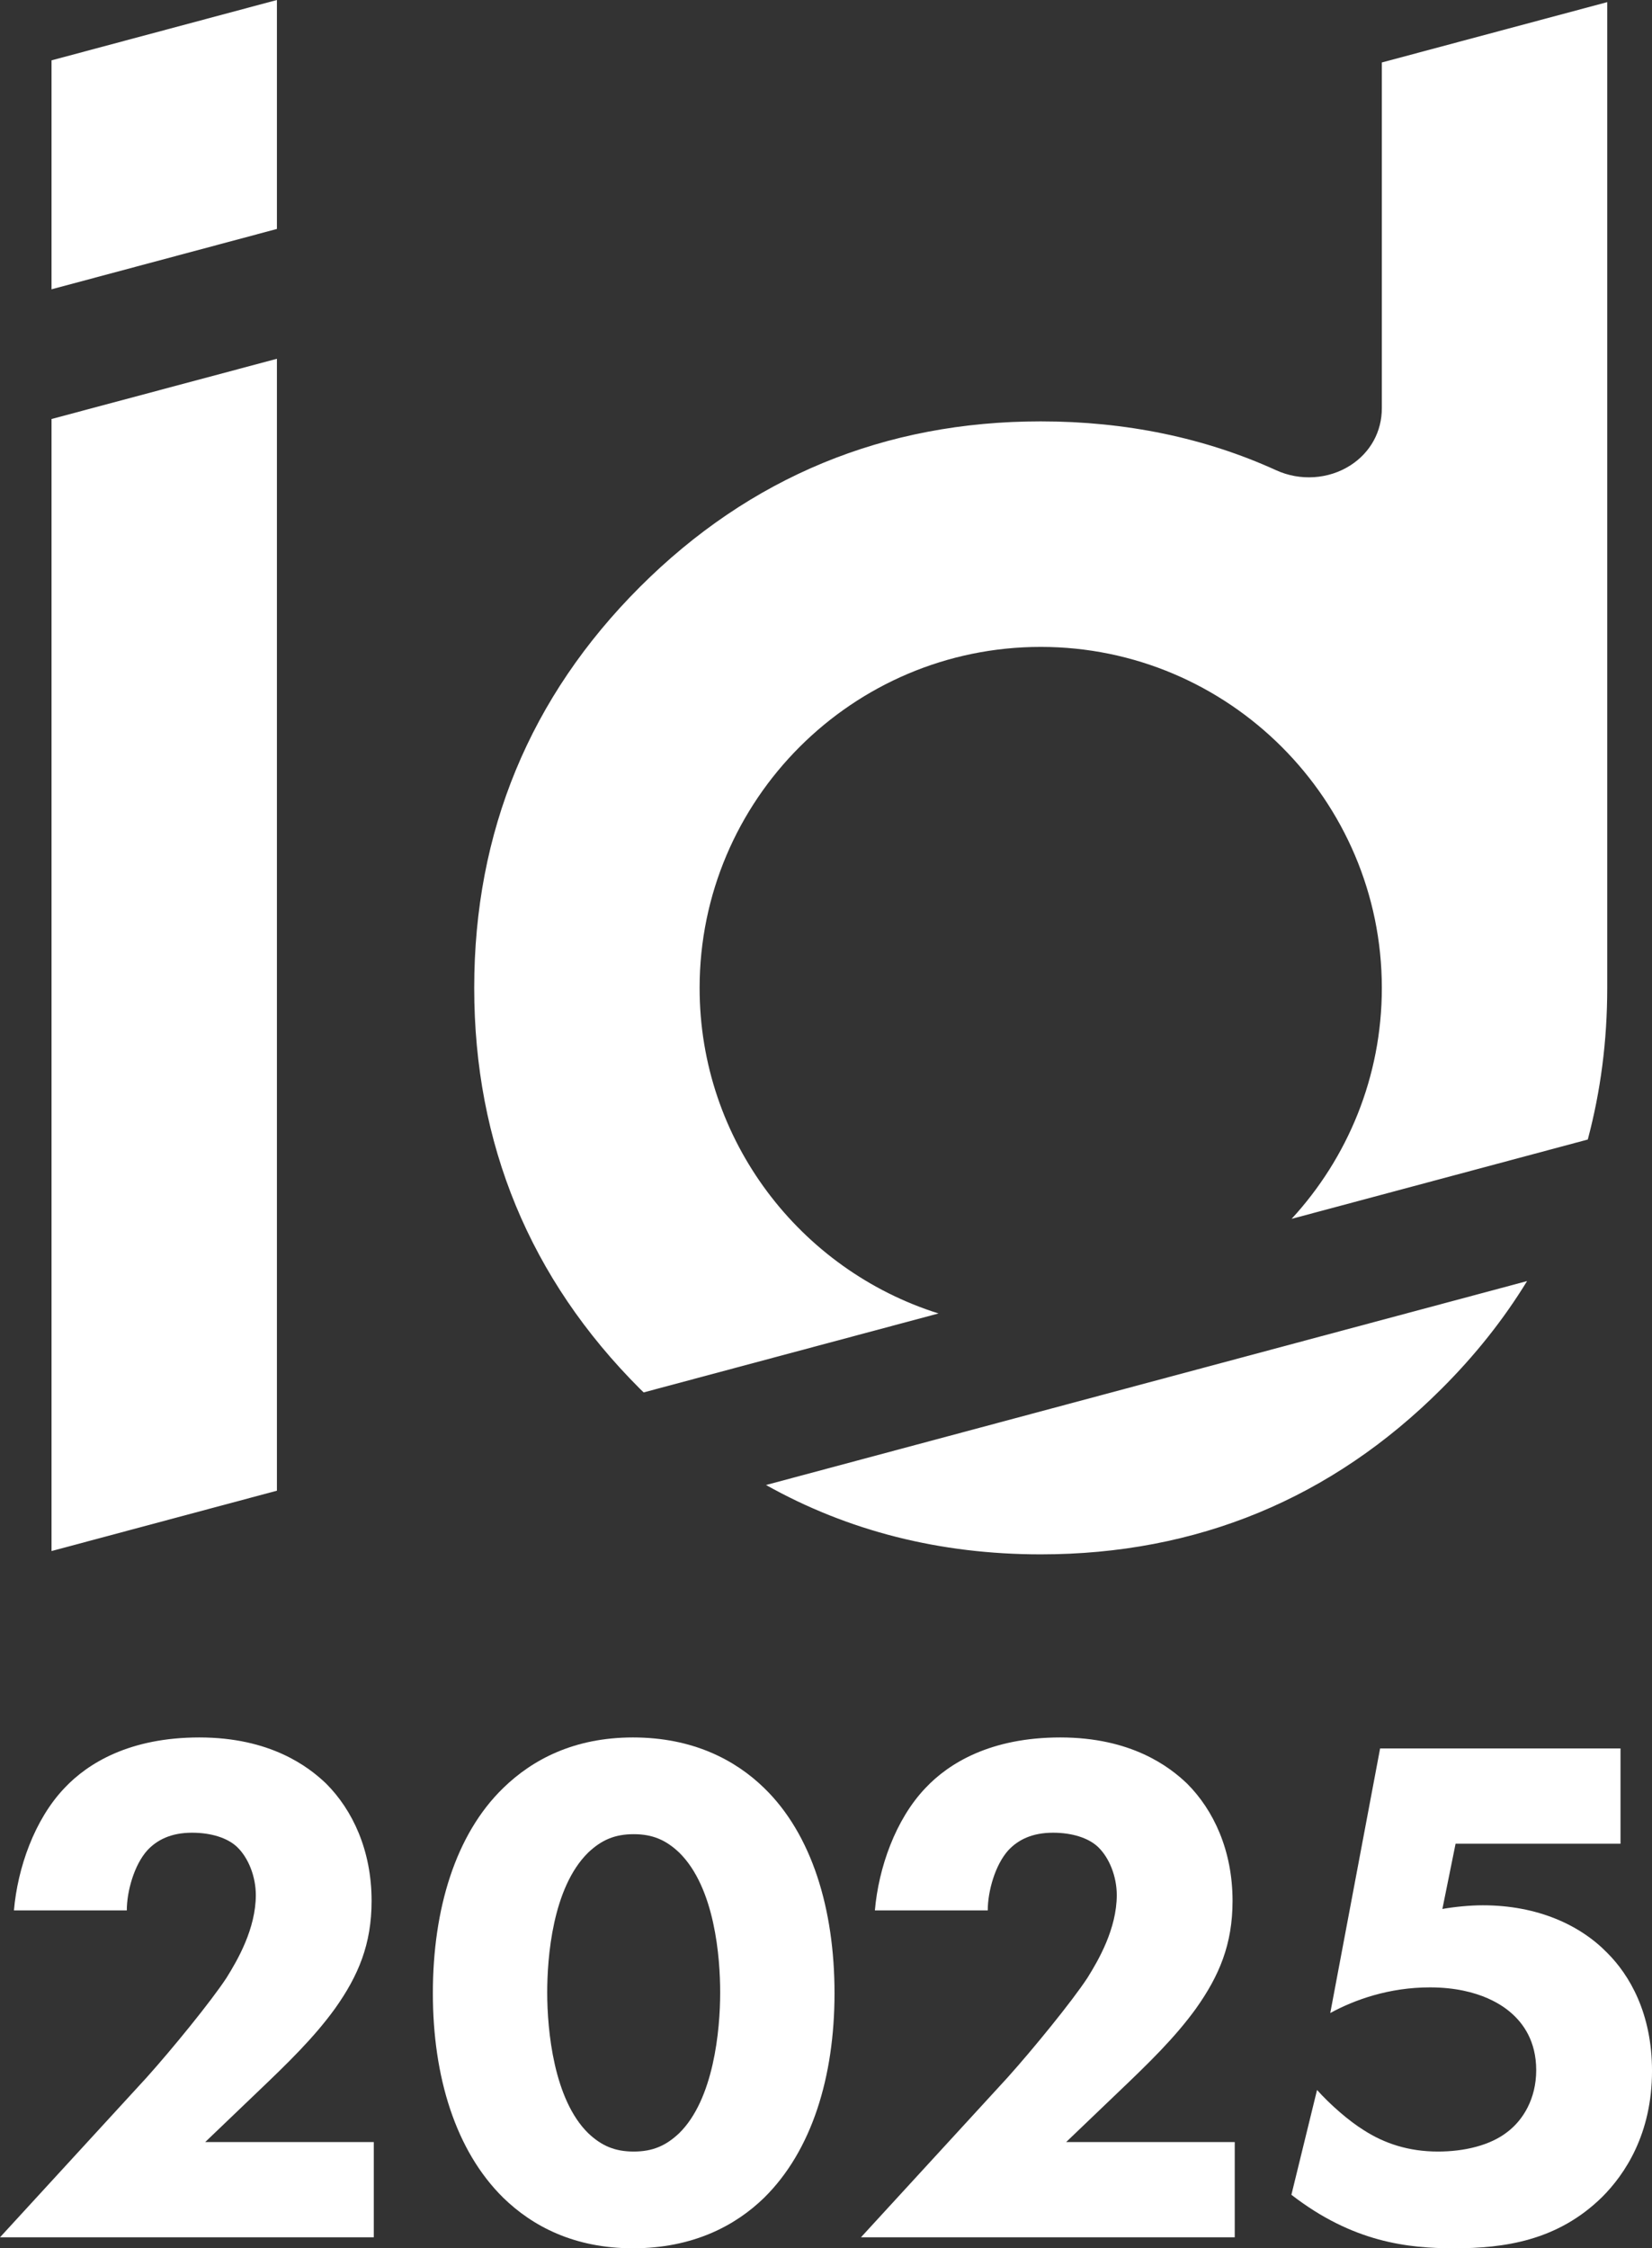
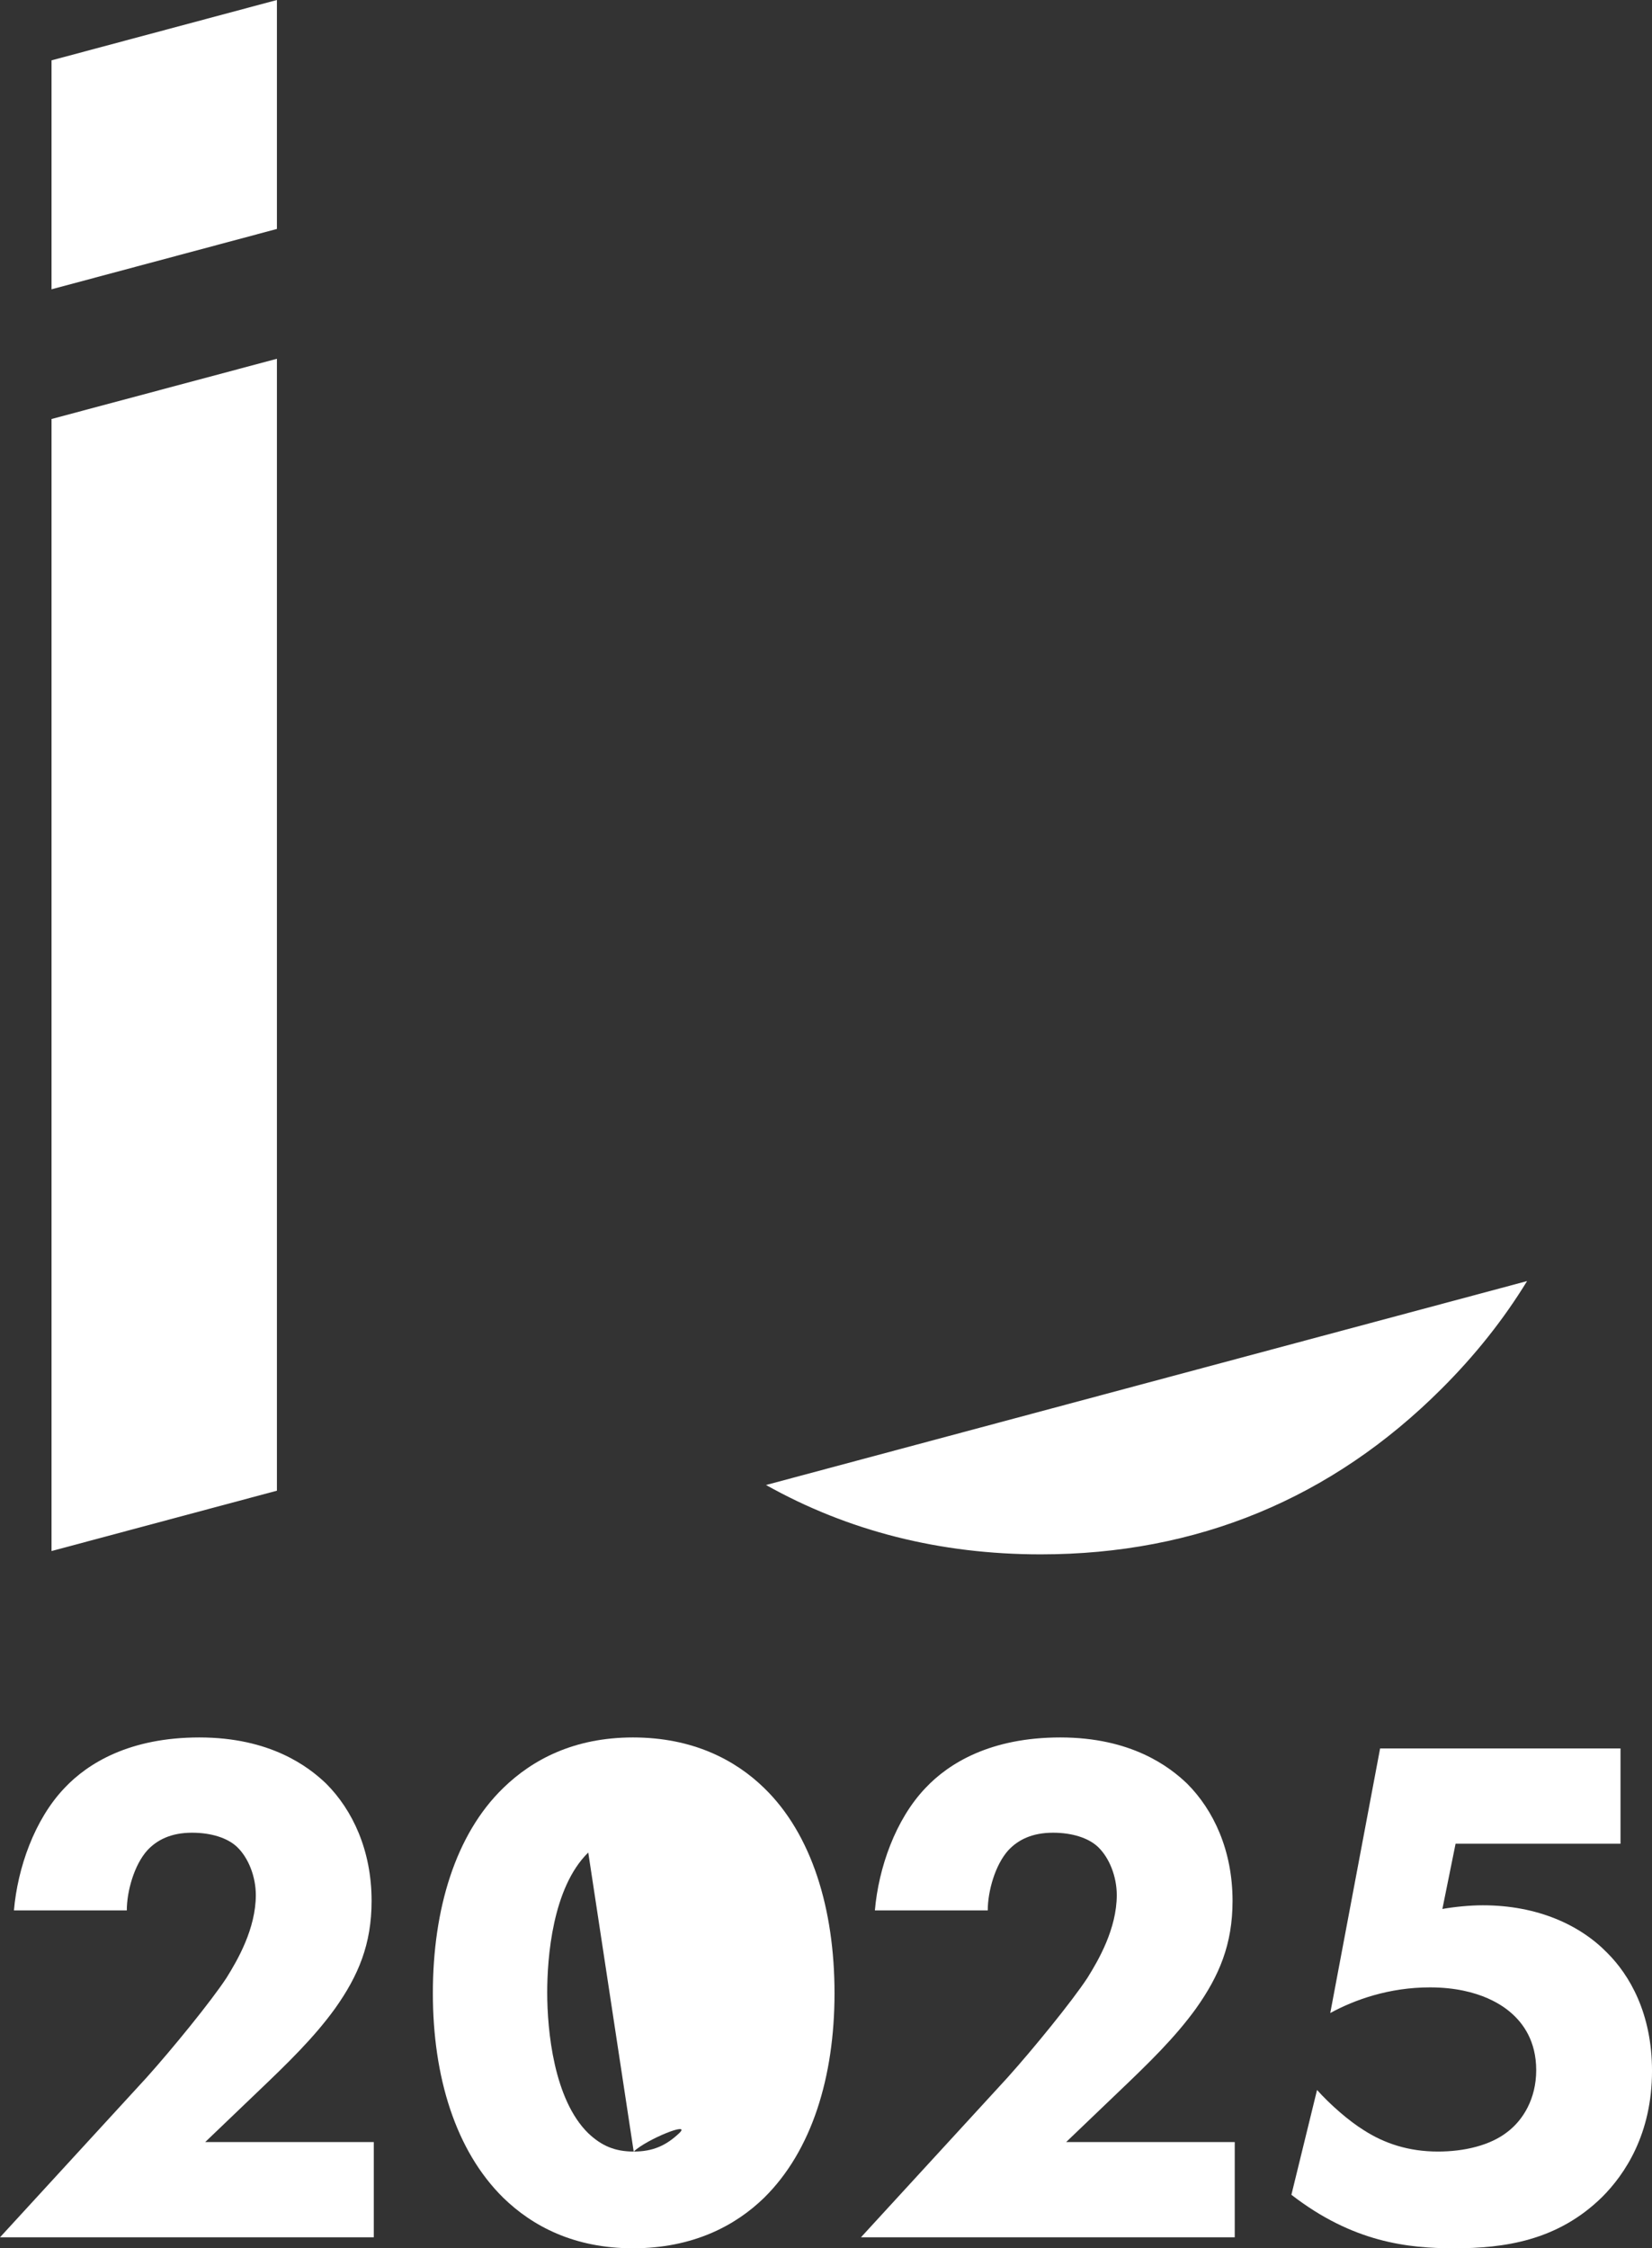
<svg xmlns="http://www.w3.org/2000/svg" id="b" width="128" height="174.206" viewBox="0 0 128 174.206">
  <rect x="0" y="0" width="128" height="174.206" fill="#333333" stroke="none" />
  <defs>
    <style>.d{fill:#fff;}</style>
  </defs>
  <g id="c">
    <polygon class="d" points="21.456 0 3.992 4.676 3.992 22.416 21.456 17.74 21.456 0" />
    <polygon class="d" points="3.992 32.466 3.992 120.18 21.456 115.504 21.456 27.799 3.992 32.466" />
-     <path class="d" d="M49.871,107.889l22.847-6.118c-10.721-3.372-18.511-13.403-18.511-25.217,0-14.579,11.86-26.43,26.43-26.43s26.43,11.86,26.43,26.43c0,6.89-2.655,13.174-6.991,17.887l22.948-6.146c.992-3.721,1.507-7.625,1.507-11.741V.165l-17.464,4.676v26.788c0,1.819-.882,3.427-2.434,4.428-1.69,1.084-3.895,1.231-5.76.377-5.503-2.508-11.64-3.785-18.236-3.785-12.099,0-22.544,4.318-31.06,12.834-8.516,8.516-12.834,18.961-12.834,31.06s4.318,22.544,12.834,31.06c.101.101.202.193.294.285Z" />
    <path class="d" d="M118.321,99.262l-58.969,15.801c6.357,3.564,13.477,5.374,21.286,5.374,12.09,0,22.544-4.318,31.06-12.834,2.609-2.6,4.814-5.383,6.624-8.342Z" />
    <path class="d" d="M28.963,173.354H0l11.359-12.38c1.987-2.215,4.997-5.906,6.19-7.724.852-1.363,2.272-3.805,2.272-6.417,0-1.42-.568-2.896-1.477-3.748-.738-.682-1.987-1.08-3.464-1.08-1.647,0-2.725.569-3.464,1.363-1.023,1.136-1.591,3.18-1.591,4.657H1.08c.284-3.294,1.59-7.042,3.918-9.484,1.817-1.93,5.054-3.918,10.449-3.918,5.508,0,8.462,2.272,9.824,3.578,2.045,2.045,3.521,5.168,3.521,9.087,0,3.351-1.022,5.792-2.839,8.348-1.647,2.272-3.635,4.202-6.077,6.531l-3.975,3.805h13.061v7.383Z" />
-     <path class="d" d="M59.208,170.287c-2.214,2.158-5.508,3.918-10.165,3.918-4.544,0-7.78-1.703-10.052-3.918-3.691-3.635-5.452-9.37-5.452-15.844,0-6.531,1.761-12.324,5.452-15.902,2.272-2.214,5.508-3.918,10.052-3.918,4.657,0,7.951,1.761,10.165,3.918,3.691,3.578,5.452,9.371,5.452,15.902,0,6.474-1.761,12.21-5.452,15.844ZM45.579,143.539c-2.783,2.726-3.18,8.178-3.18,10.847,0,2.953.511,8.291,3.18,10.904,1.022.965,2.044,1.419,3.521,1.419s2.498-.454,3.521-1.419c2.669-2.613,3.18-7.951,3.18-10.904,0-2.669-.398-8.121-3.18-10.847-1.023-.965-2.045-1.42-3.521-1.42s-2.499.455-3.521,1.42Z" />
+     <path class="d" d="M59.208,170.287c-2.214,2.158-5.508,3.918-10.165,3.918-4.544,0-7.78-1.703-10.052-3.918-3.691-3.635-5.452-9.37-5.452-15.844,0-6.531,1.761-12.324,5.452-15.902,2.272-2.214,5.508-3.918,10.052-3.918,4.657,0,7.951,1.761,10.165,3.918,3.691,3.578,5.452,9.371,5.452,15.902,0,6.474-1.761,12.21-5.452,15.844ZM45.579,143.539c-2.783,2.726-3.18,8.178-3.18,10.847,0,2.953.511,8.291,3.18,10.904,1.022.965,2.044,1.419,3.521,1.419s2.498-.454,3.521-1.419s-2.499.455-3.521,1.42Z" />
    <path class="d" d="M95.671,173.354h-28.963l11.359-12.38c1.987-2.215,4.997-5.906,6.19-7.724.852-1.363,2.272-3.805,2.272-6.417,0-1.42-.568-2.896-1.477-3.748-.738-.682-1.987-1.08-3.464-1.08-1.647,0-2.725.569-3.464,1.363-1.023,1.136-1.591,3.18-1.591,4.657h-8.745c.284-3.294,1.59-7.042,3.918-9.484,1.817-1.93,5.054-3.918,10.449-3.918,5.508,0,8.462,2.272,9.824,3.578,2.045,2.045,3.521,5.168,3.521,9.087,0,3.351-1.022,5.792-2.839,8.348-1.647,2.272-3.635,4.202-6.077,6.531l-3.975,3.805h13.061v7.383Z" />
    <path class="d" d="M125.559,142.858h-12.778l-1.022,5.054c.965-.17,2.158-.284,3.124-.284,4.259,0,7.553,1.533,9.654,3.691,1.704,1.703,3.464,4.657,3.464,9.143,0,4.884-2.101,8.008-3.862,9.768-3.464,3.407-7.61,3.975-11.472,3.975-3.578,0-7.837-.454-12.607-4.146l1.987-8.121c1.023,1.136,2.442,2.385,3.635,3.124,1.591,1.022,3.464,1.647,5.736,1.647,1.987,0,4.032-.454,5.395-1.533,1.193-.909,2.215-2.556,2.215-4.771,0-2.271-1.022-3.635-1.931-4.429-.454-.397-2.328-1.987-6.303-1.987-3.18,0-5.85.965-7.723,1.987l3.862-20.501h18.627v7.383Z" />
  </g>
</svg>